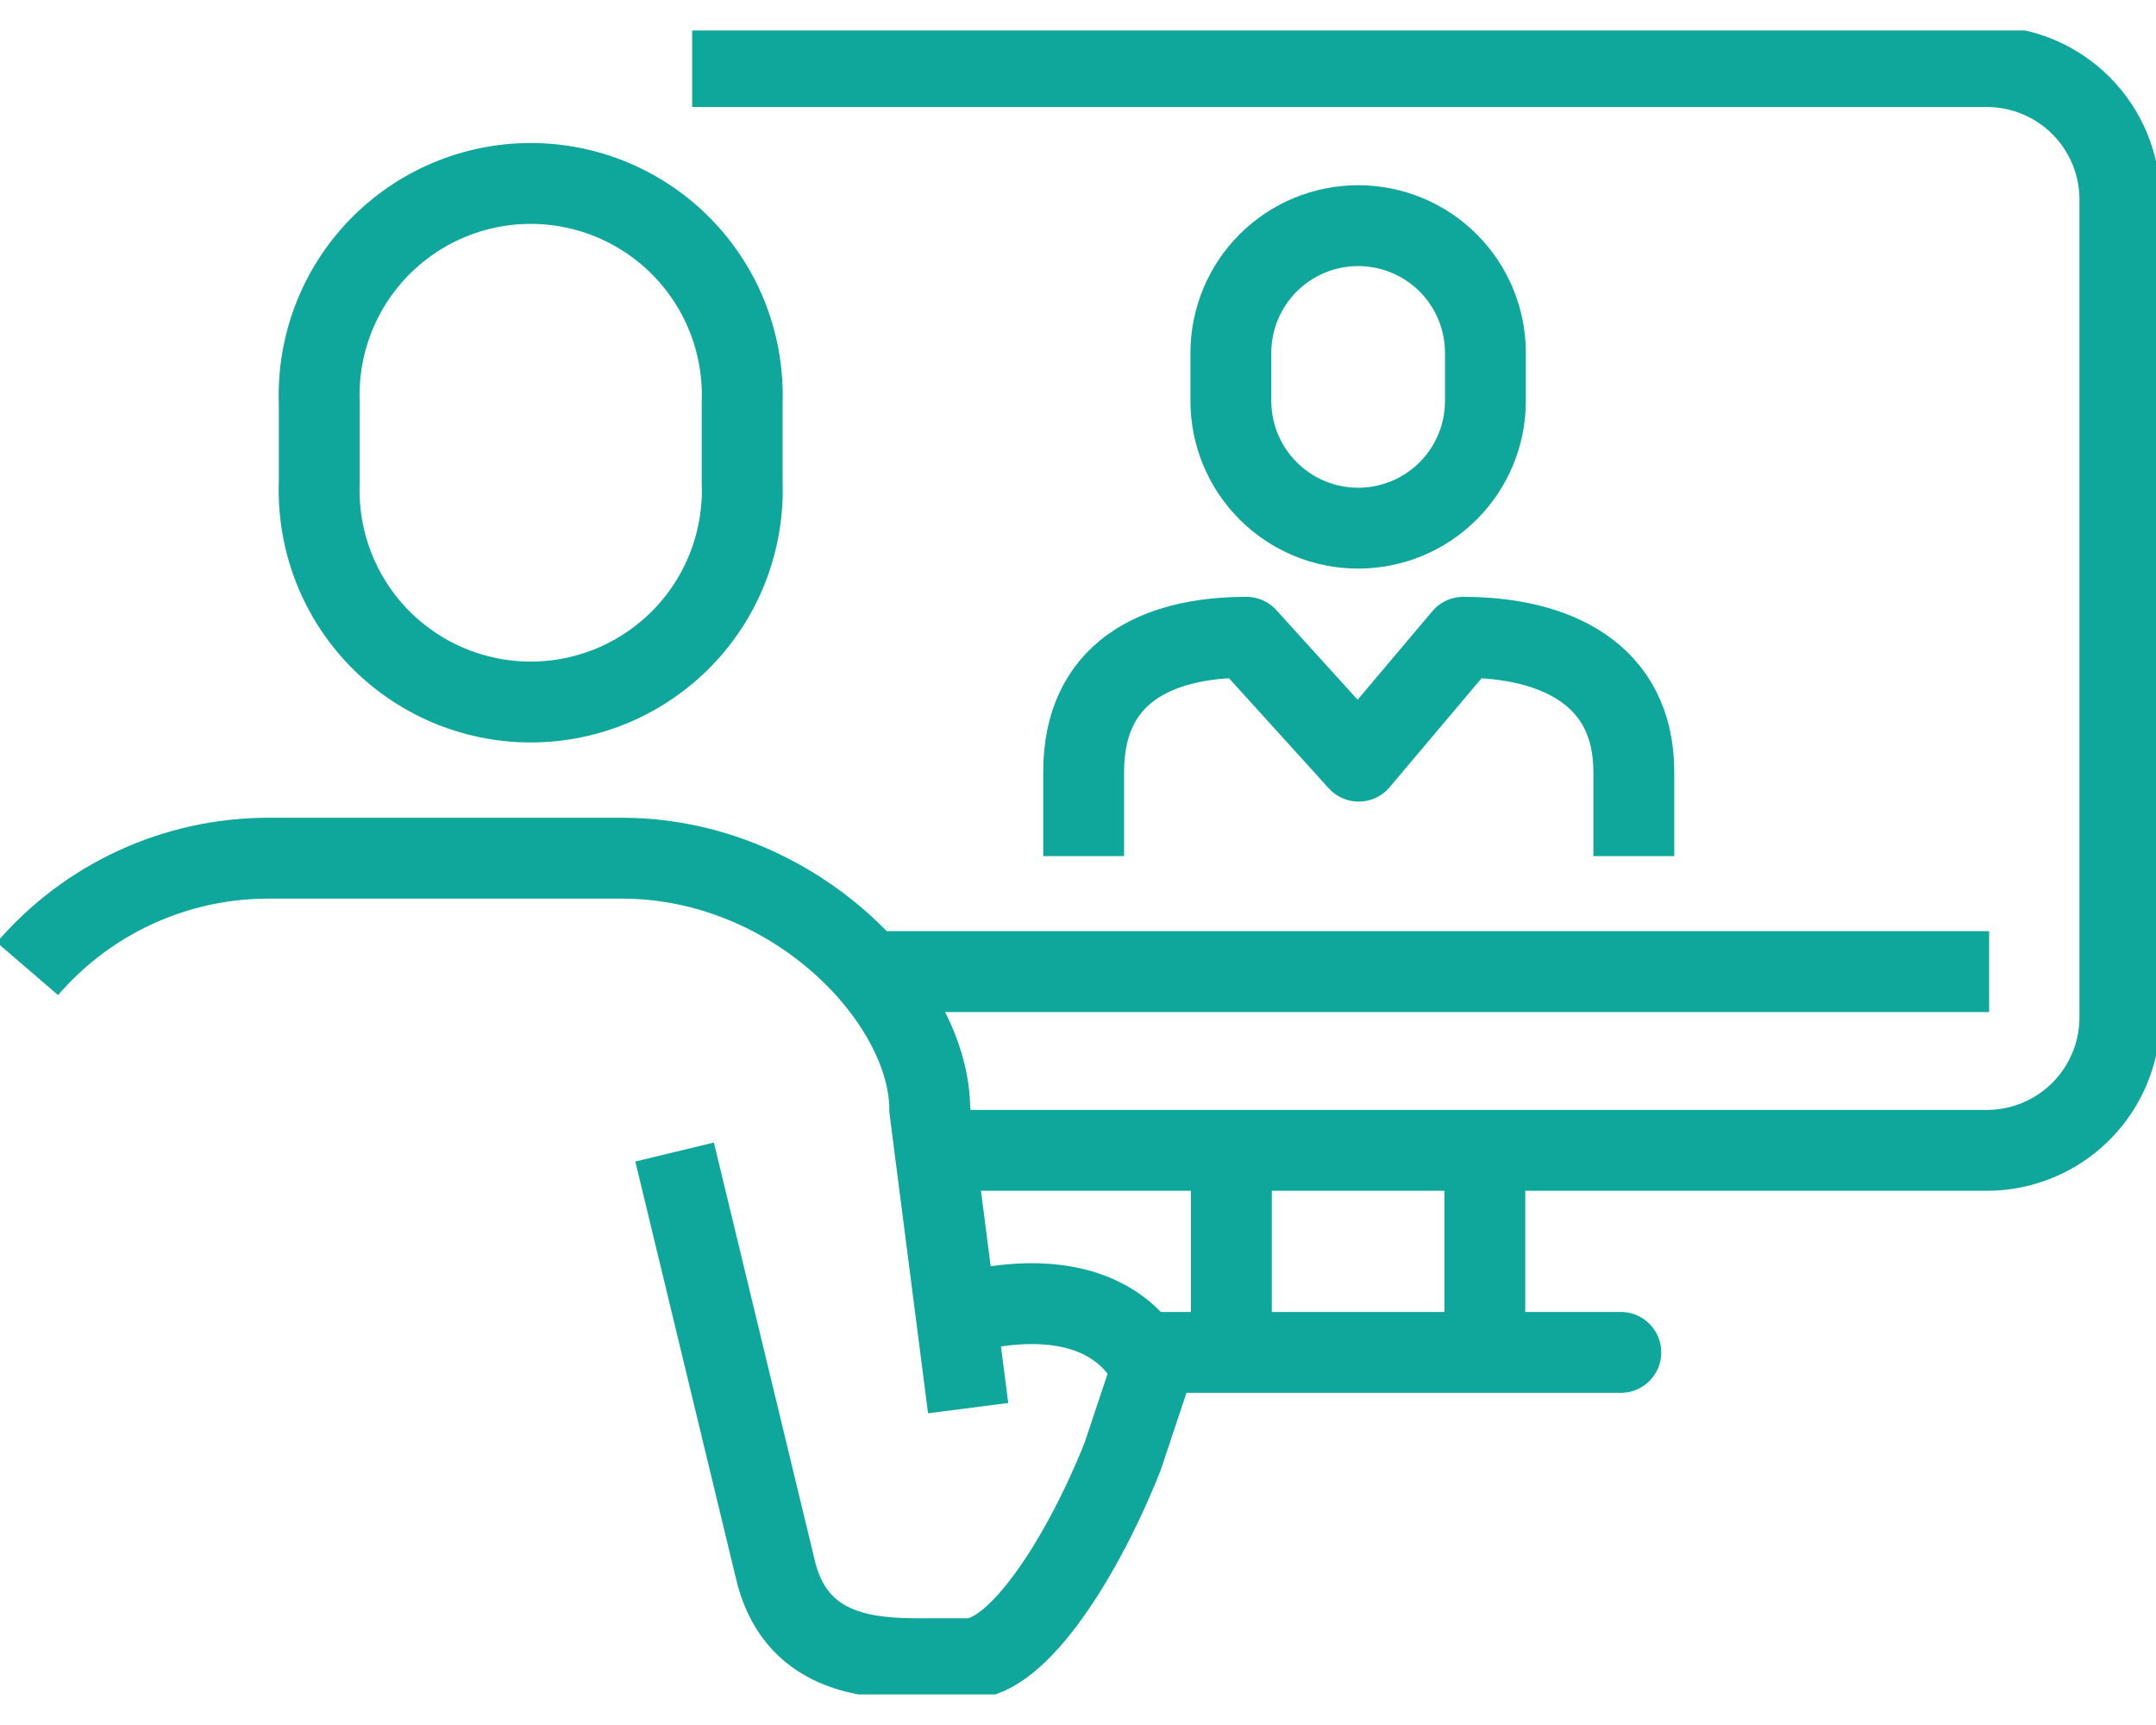
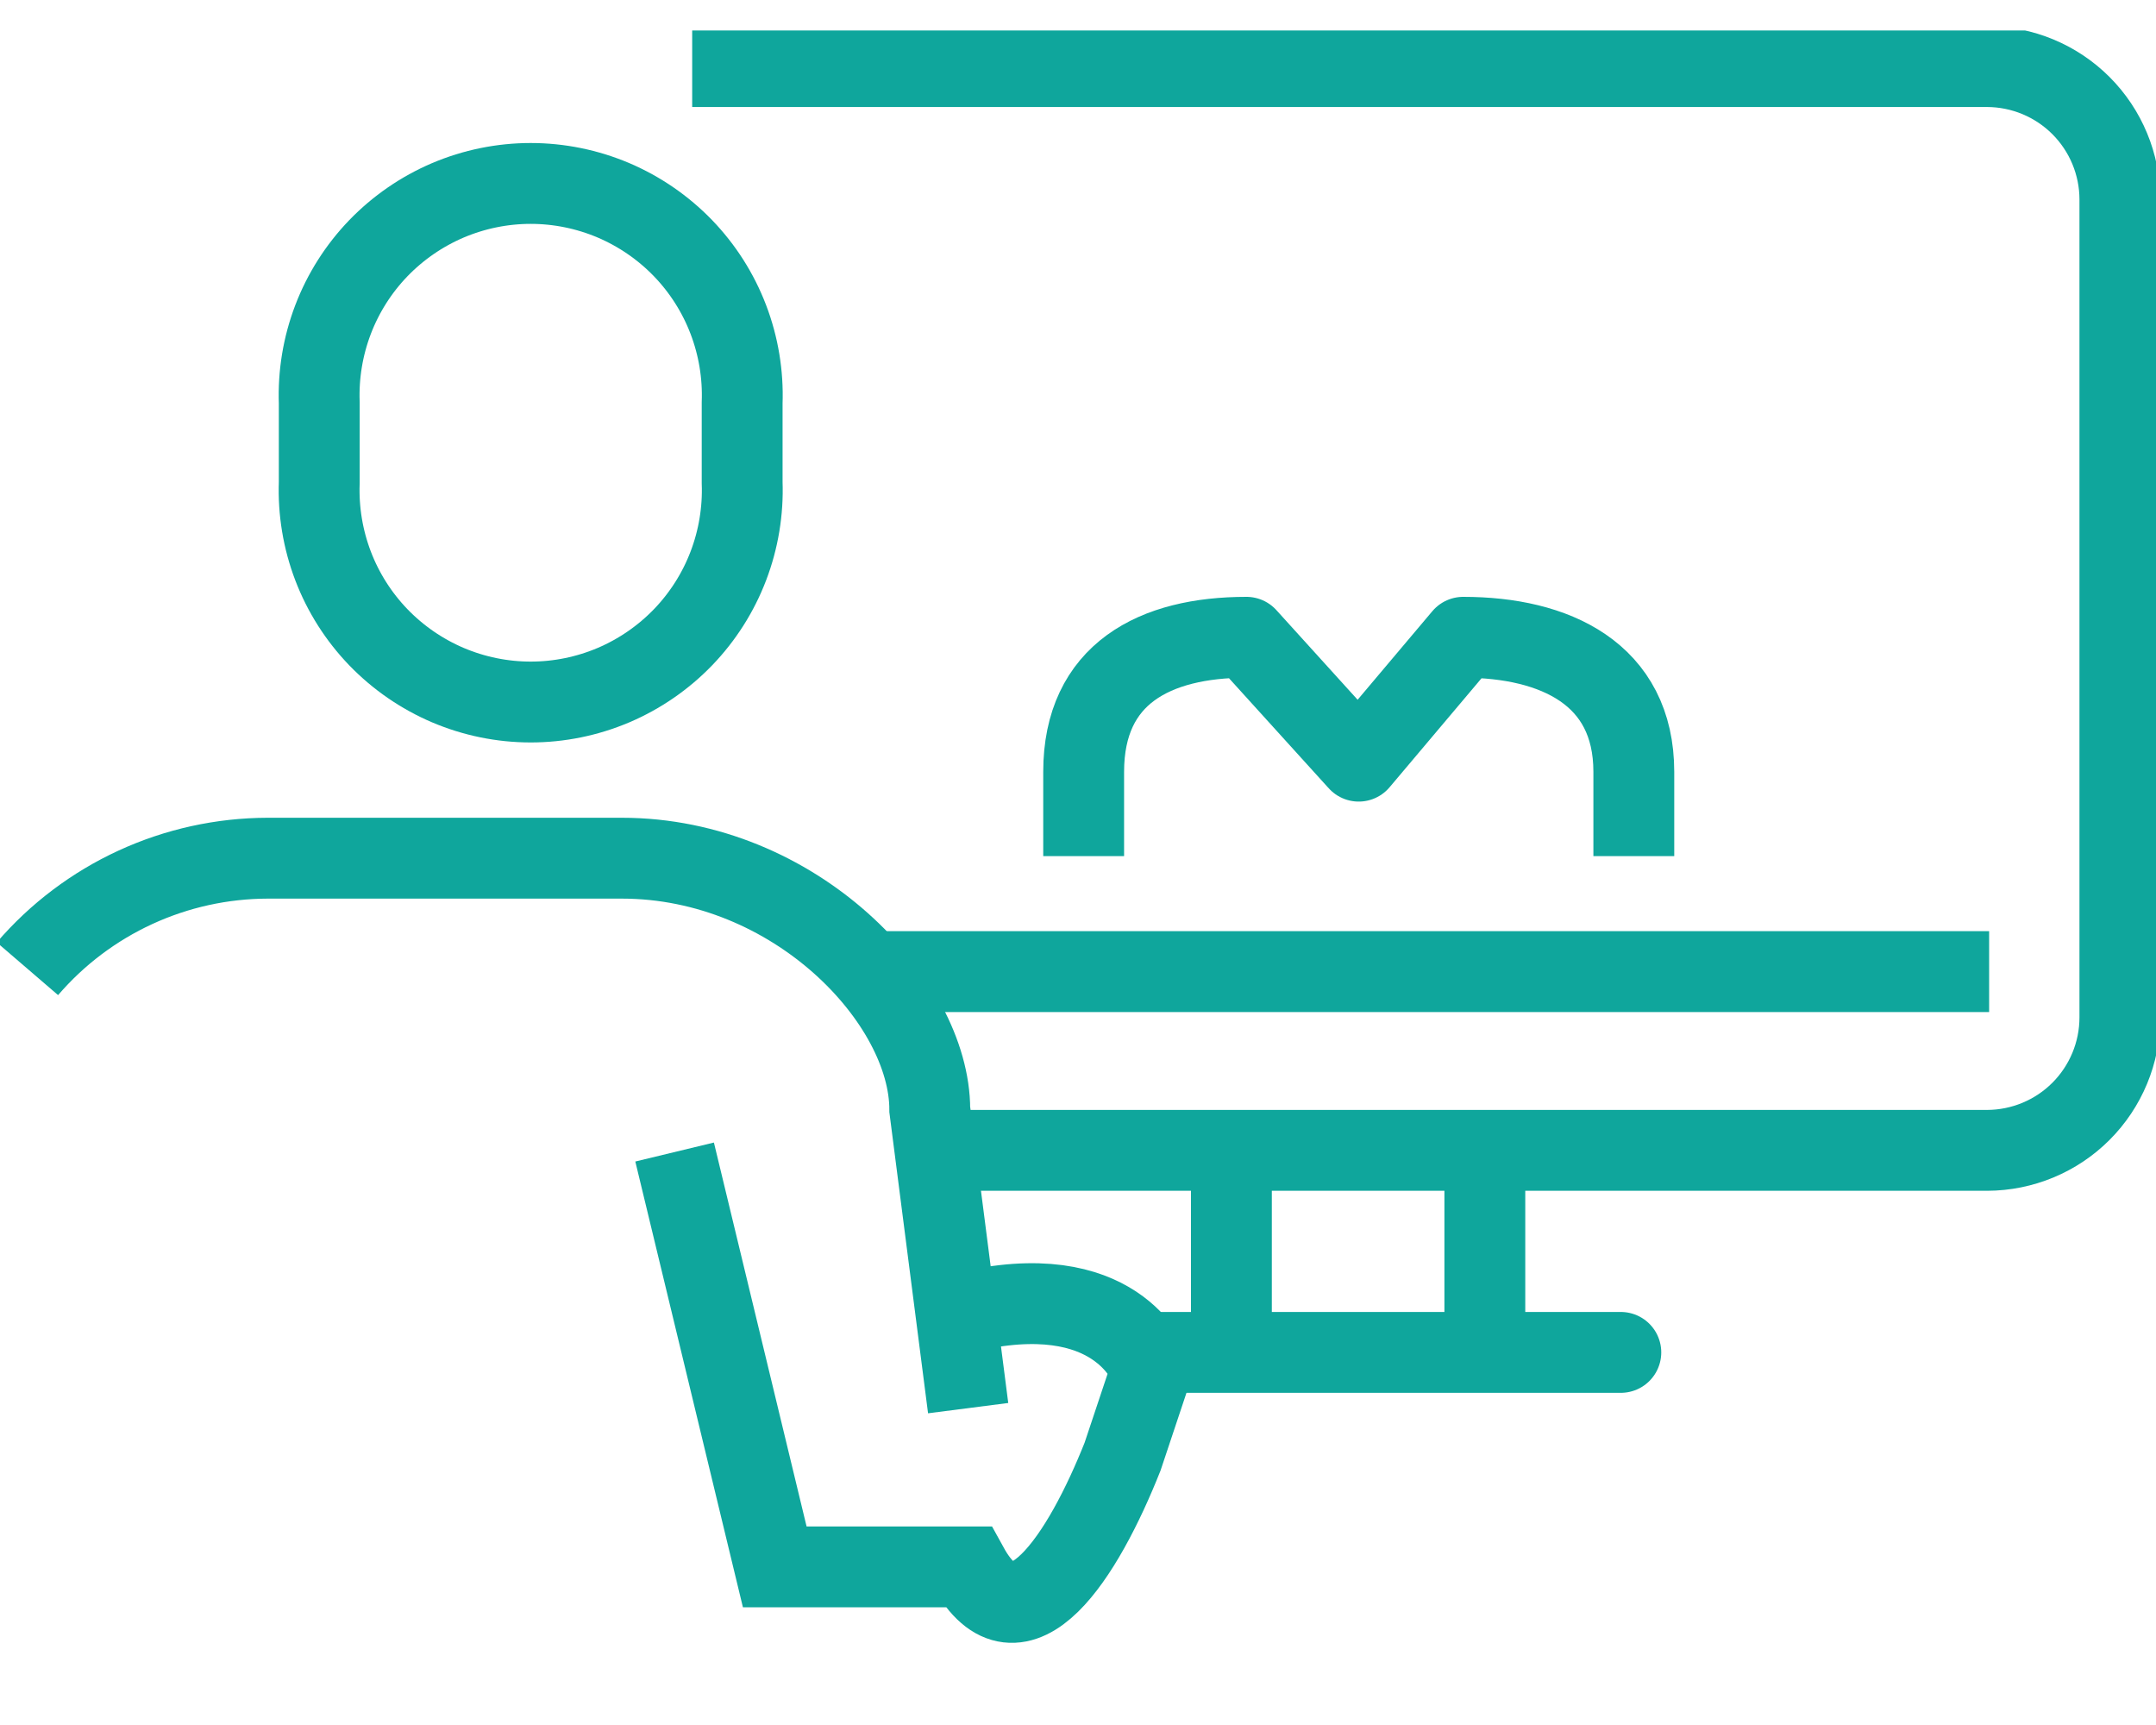
<svg xmlns="http://www.w3.org/2000/svg" width="40" height="32" viewBox="0 0 40 32" fill="none">
  <g id="Video-Chat_Cerulean" clip-path="url(#clip0_3491_11236)">
    <path id="Vector" d="M30.071 25.088H21.384" stroke="#0FA69C" stroke-width="1.5" stroke-linecap="round" stroke-linejoin="round" />
    <path id="Vector_2" d="M22.846 21.393V24.943" stroke="#0FA69C" stroke-width="1.5" stroke-linecap="round" stroke-linejoin="round" />
    <path id="Vector_3" d="M27.548 21.393V24.943" stroke="#0FA69C" stroke-width="1.5" stroke-linecap="round" stroke-linejoin="round" />
    <path id="Vector_4" d="M12.842 1.235H36.867C37.52 1.237 38.146 1.497 38.607 1.958C39.069 2.42 39.329 3.046 39.33 3.699V18.876C39.329 19.529 39.069 20.155 38.607 20.617C38.146 21.078 37.52 21.338 36.867 21.34H17.587" stroke="#0FA69C" stroke-width="1.5" stroke-linejoin="round" />
    <path id="Vector_5" d="M20.105 15.882V14.318C20.105 12.497 21.427 11.822 23.125 11.822L25.208 14.12L27.147 11.822C28.845 11.822 30.312 12.497 30.312 14.318V15.882" stroke="#0FA69C" stroke-width="1.5" stroke-linejoin="round" />
-     <path id="Vector_6" d="M27.559 7.436C27.559 8.063 27.311 8.663 26.868 9.106C26.425 9.549 25.824 9.798 25.198 9.798C24.571 9.798 23.971 9.549 23.528 9.106C23.085 8.663 22.836 8.063 22.836 7.436V6.547C22.836 5.921 23.085 5.32 23.528 4.877C23.971 4.434 24.571 4.186 25.198 4.186C25.824 4.186 26.425 4.434 26.868 4.877C27.311 5.32 27.559 5.921 27.559 6.547V7.436Z" stroke="#0FA69C" stroke-width="1.5" stroke-miterlimit="10" />
    <path id="Vector_7" d="M0.509 17.971C1.061 17.329 1.744 16.814 2.513 16.46C3.282 16.106 4.118 15.922 4.965 15.92H11.536C14.749 15.92 17.25 18.566 17.25 20.584L17.962 26.122" stroke="#0FA69C" stroke-width="1.5" stroke-miterlimit="10" />
    <path id="Vector_8" d="M13.769 8.952C13.788 9.479 13.701 10.005 13.513 10.498C13.325 10.991 13.039 11.441 12.673 11.821C12.306 12.201 11.867 12.503 11.382 12.71C10.896 12.916 10.374 13.023 9.846 13.023C9.318 13.023 8.796 12.916 8.31 12.71C7.825 12.503 7.386 12.201 7.019 11.821C6.653 11.441 6.367 10.991 6.179 10.498C5.991 10.005 5.904 9.479 5.923 8.952V7.474C5.904 6.946 5.991 6.421 6.179 5.928C6.367 5.435 6.653 4.985 7.019 4.605C7.386 4.225 7.825 3.923 8.31 3.716C8.796 3.51 9.318 3.403 9.846 3.403C10.374 3.403 10.896 3.51 11.382 3.716C11.867 3.923 12.306 4.225 12.673 4.605C13.039 4.985 13.325 5.435 13.513 5.928C13.701 6.421 13.788 6.946 13.769 7.474V8.952Z" stroke="#0FA69C" stroke-width="1.5" stroke-miterlimit="10" />
-     <path id="Vector_9" d="M12.516 21.371L14.374 29.067C14.727 30.674 16.098 30.77 17.052 30.77H17.962C18.899 30.77 20.104 28.842 20.827 27.021L21.363 25.415C21.363 25.415 20.827 23.754 18.15 24.29" stroke="#0FA69C" stroke-width="1.5" stroke-miterlimit="10" />
+     <path id="Vector_9" d="M12.516 21.371L14.374 29.067H17.962C18.899 30.77 20.104 28.842 20.827 27.021L21.363 25.415C21.363 25.415 20.827 23.754 18.15 24.29" stroke="#0FA69C" stroke-width="1.5" stroke-miterlimit="10" />
    <path id="Vector_10" d="M16.318 18.024H36.904" stroke="#0FA69C" stroke-width="1.5" stroke-linejoin="round" />
  </g>
  <defs>
    <clipPath id="clip0_3491_11236">
      <rect width="40" height="30.869" fill="white" transform="translate(0 0.565)" />
    </clipPath>
  </defs>
</svg>